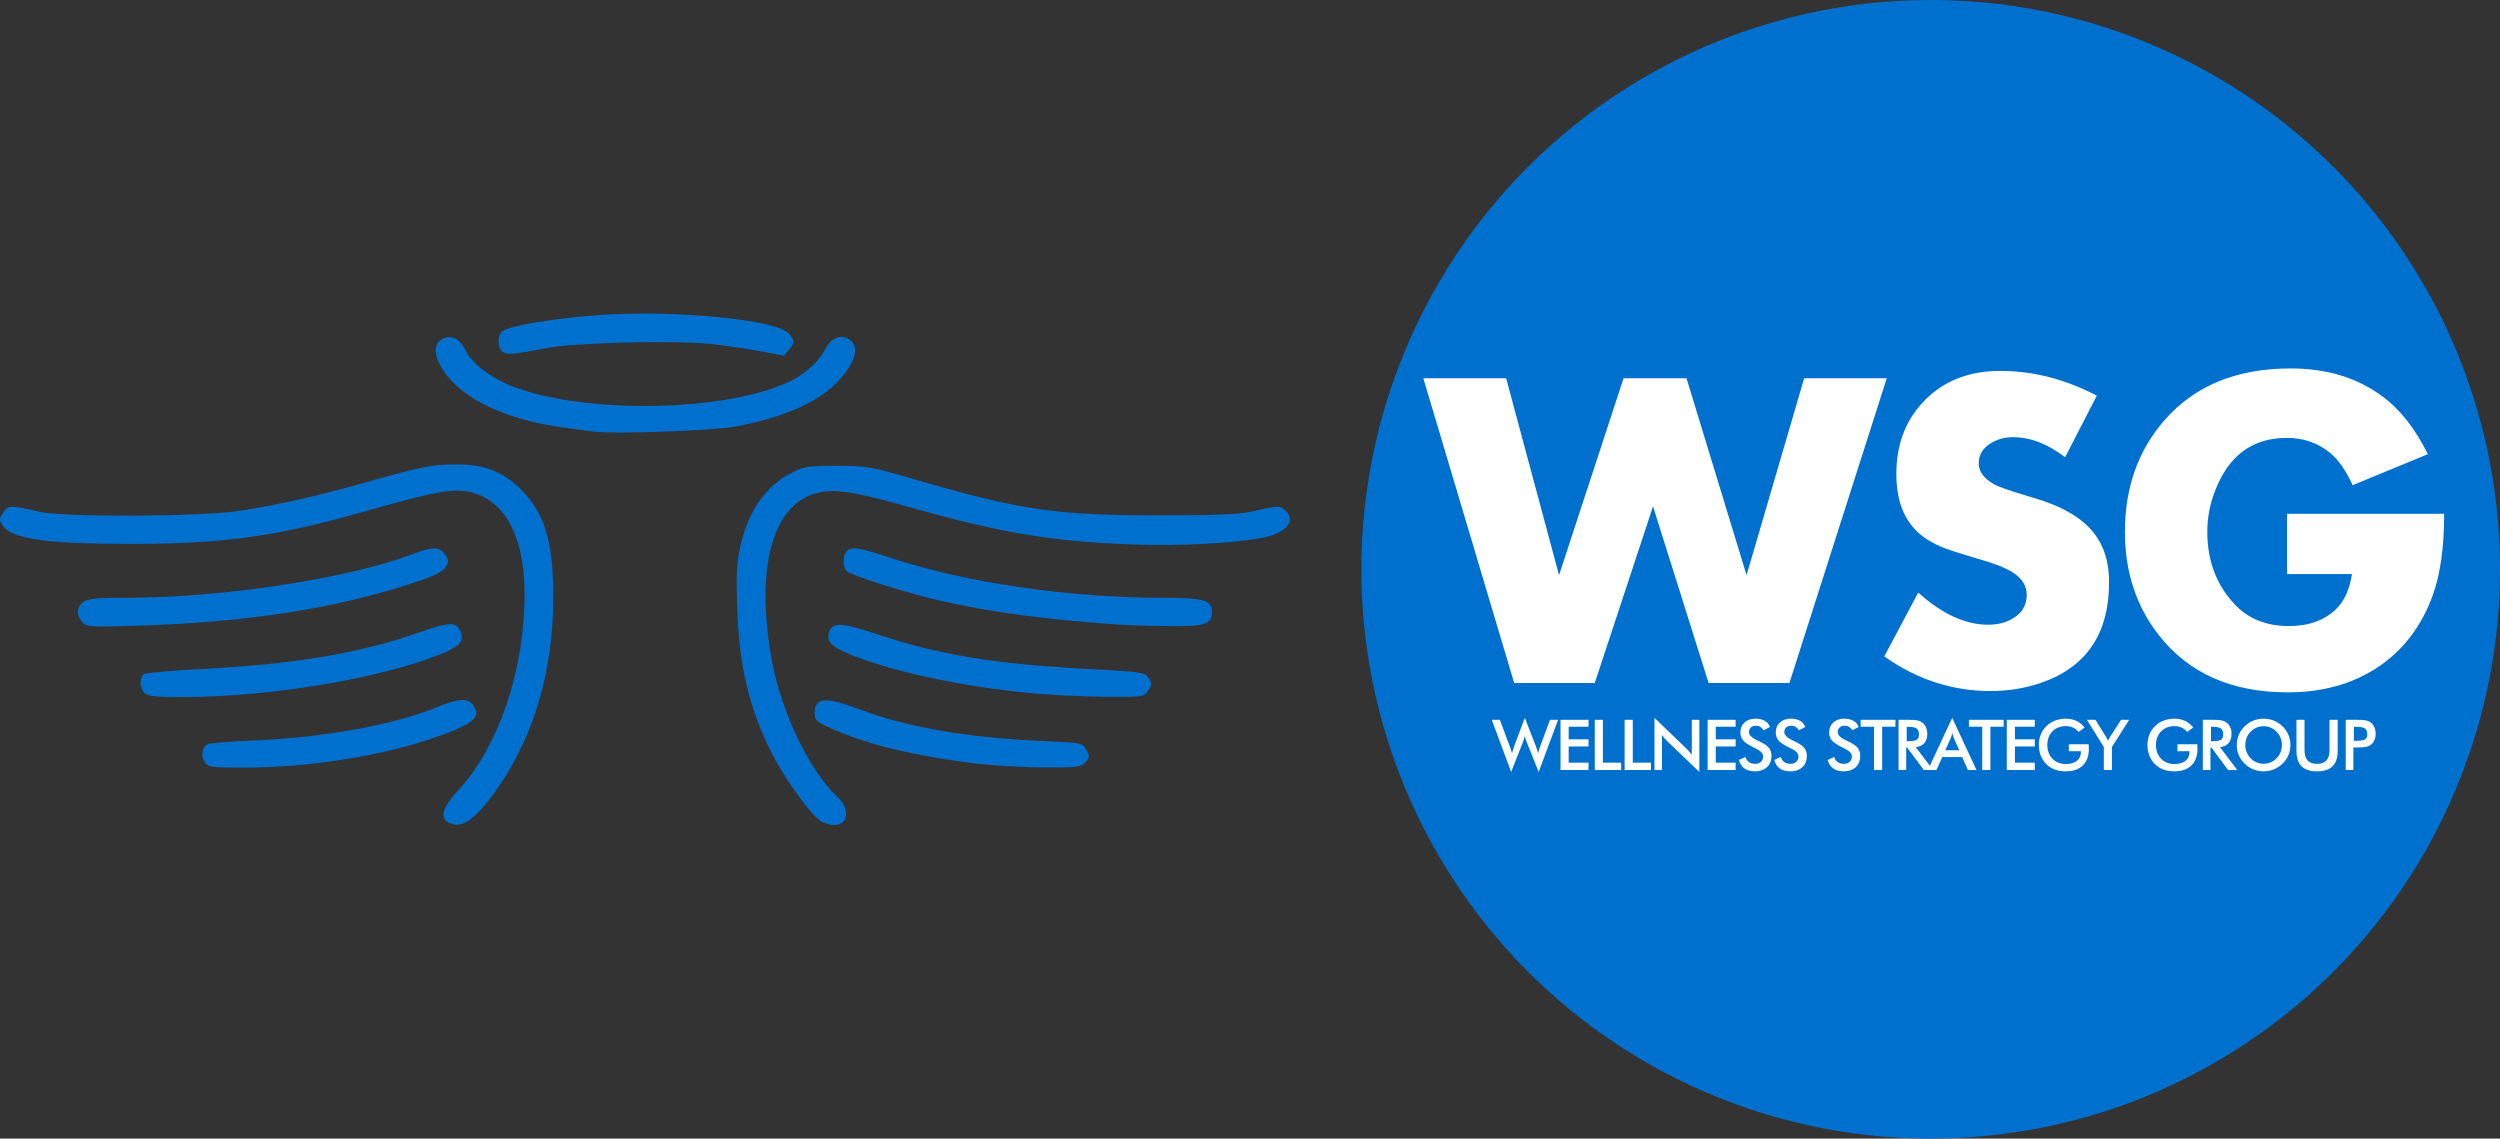
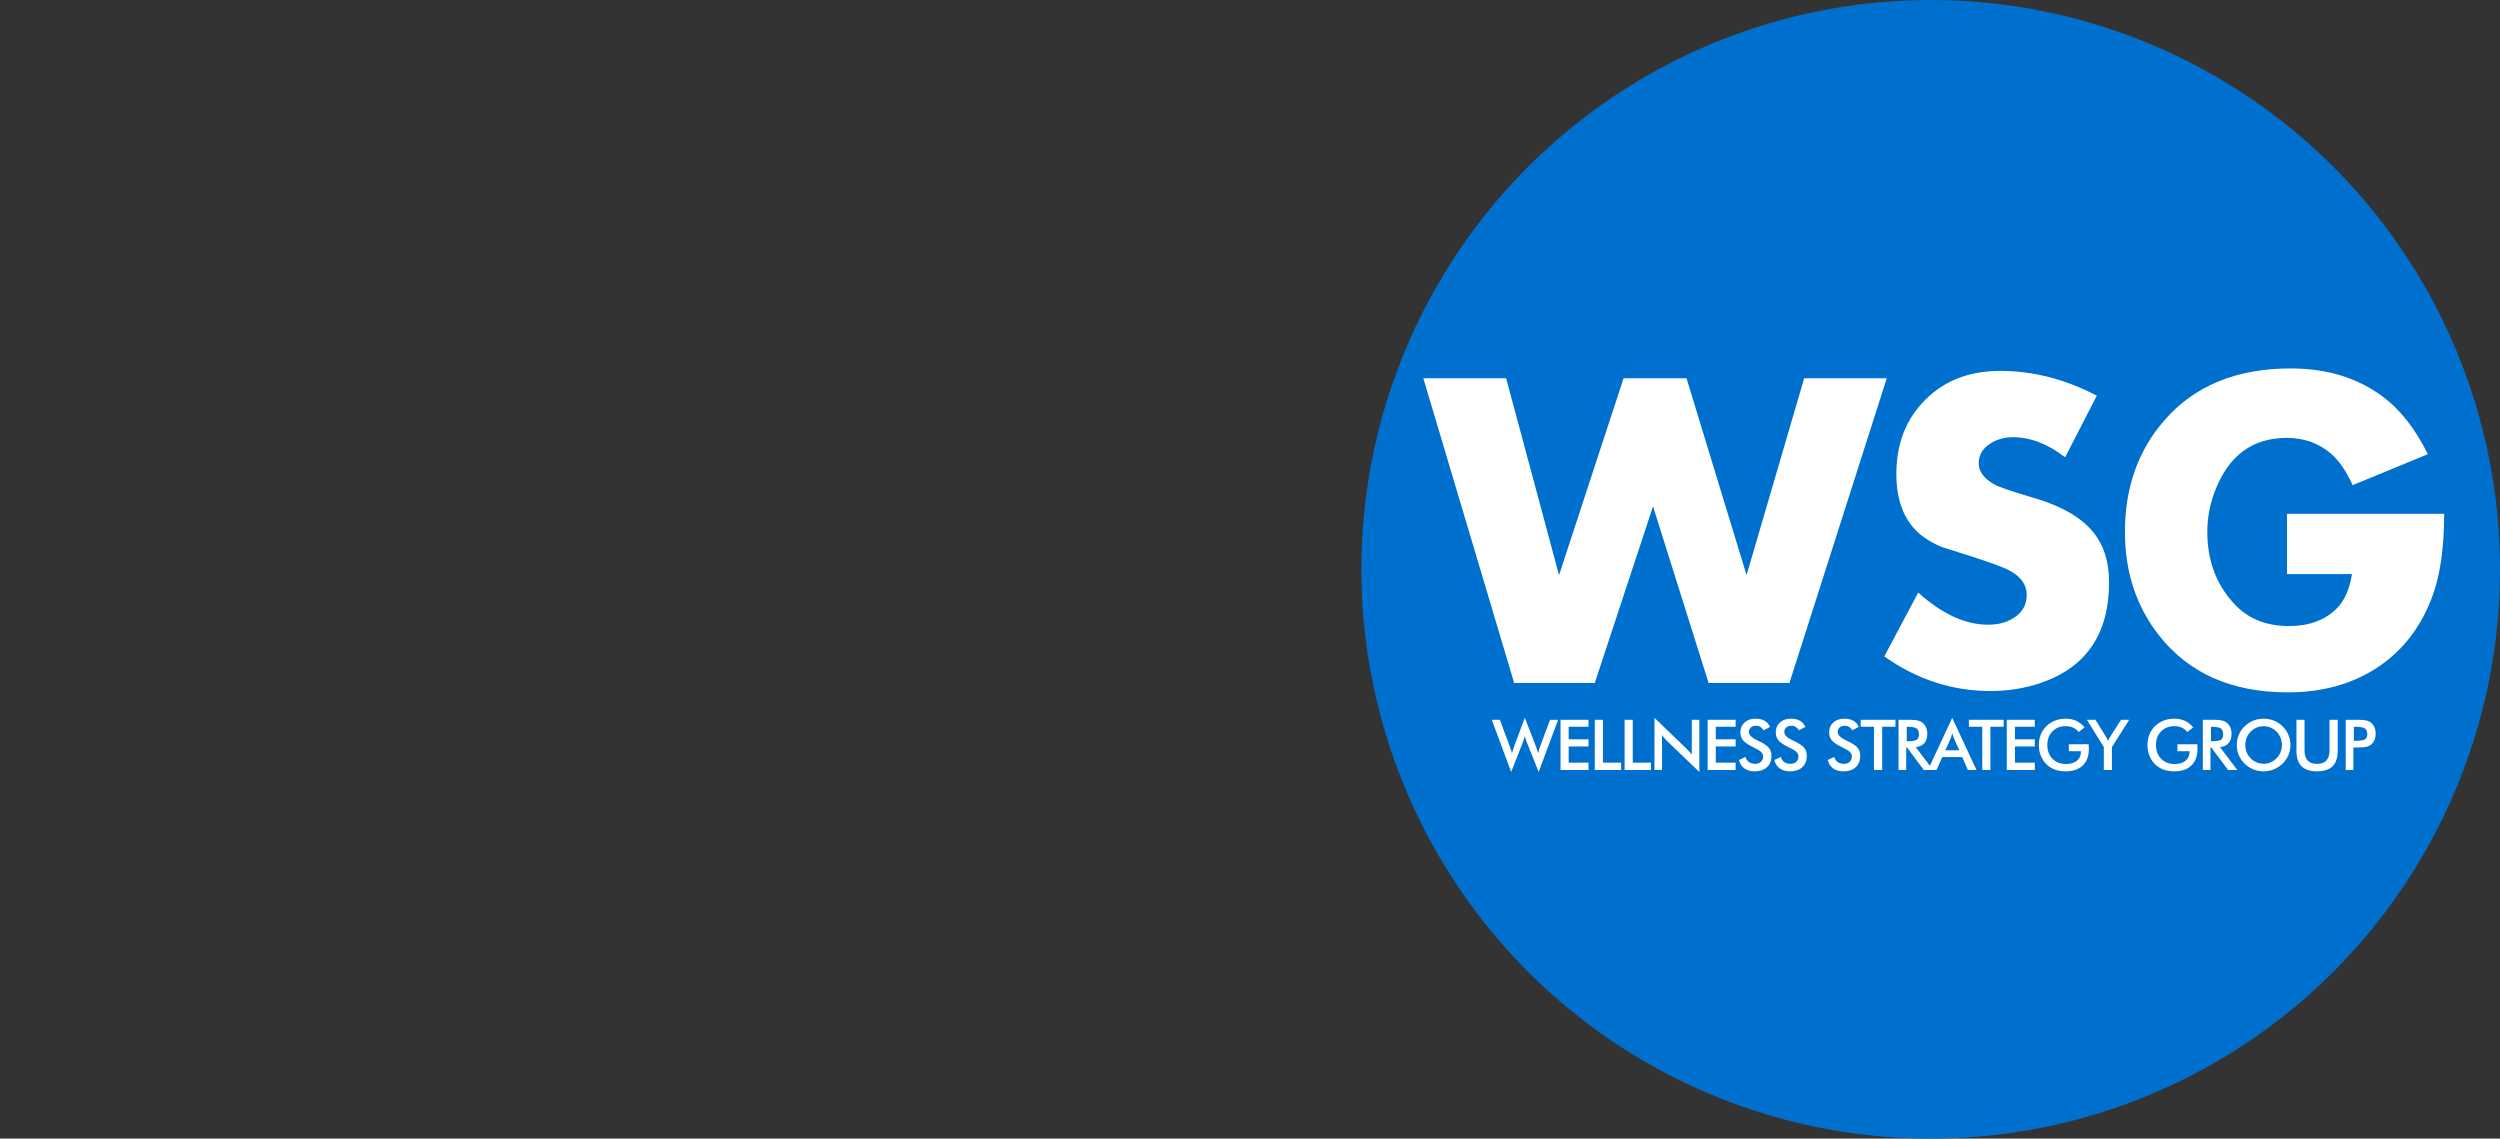
<svg xmlns="http://www.w3.org/2000/svg" xmlns:ns1="http://www.inkscape.org/namespaces/inkscape" xmlns:ns2="http://sodipodi.sourceforge.net/DTD/sodipodi-0.dtd" width="648.524mm" height="295.365mm" viewBox="0 0 648.524 295.365" version="1.1" id="svg1547" ns1:version="1.0 (4035a4fb49, 2020-05-01)" ns2:docname="WSG Logo Circular Color.svg">
  <rect x="0" y="0" width="648.524" height="295.365" fill="#333333" stroke="none" />
  <defs id="defs1541" />
  <ns2:namedview id="base" pagecolor="#ffffff" bordercolor="#666666" borderopacity="1.0" ns1:pageopacity="0.0" ns1:pageshadow="2" ns1:zoom="0.35" ns1:cx="1410.0437" ns1:cy="563.42532" ns1:document-units="mm" ns1:current-layer="layer1" ns1:document-rotation="0" showgrid="false" ns1:window-width="1920" ns1:window-height="1017" ns1:window-x="-8" ns1:window-y="-8" ns1:window-maximized="1" />
  <g ns1:label="Capa 1" ns1:groupmode="layer" id="layer1" transform="translate(267.241,0.906)">
-     <path style="fill:#0070ce;fill-opacity:1;stroke-width:0.678" d="m -150.991,212.409 c -2.193,-1.277 -1.403,-3.938 2.386,-8.029 10.746,-11.607 17.445,-31.293 17.445,-51.265 0,-16.82 -6.62,-26.752 -17.831,-26.752 -3.368,0 -9.869,1.464 -22.347,5.033 -23.9,6.835 -37.37,8.759 -61.516,8.788 -22.023,0.026 -31.405,-1.285 -33.643,-4.702 -1.004,-1.532 -0.999,-1.798 0.066,-3.423 1.272,-1.941 1.788,-1.951 9.51,-0.185 6.28,1.436 41.672,1.265 51.693,-0.25 9.955,-1.505 20.803,-3.96 33.571,-7.598 13.627,-3.883 16.506,-4.442 22.877,-4.442 7.009,0 11.682,1.726 16.146,5.965 6.56,6.228 8.906,13.667 8.918,28.272 0.016,18.943 -4.868,35.892 -14.254,49.469 -5.848,8.459 -9.62,11.101 -13.022,9.12 z m 96.225,-0.647 c -2.968,-2.335 -9.48,-11.542 -12.45,-17.604 -5.814,-11.866 -8.234,-22.136 -8.784,-37.288 -0.298,-8.195 -0.144,-11.624 0.699,-15.577 2.024,-9.494 6.66,-16.183 13.637,-19.677 3.051,-1.528 4.186,-1.694 11.52,-1.685 7.793,0.009 8.649,0.159 20.339,3.561 27.257,7.932 36.206,9.257 62.711,9.288 14.504,0.017 21.118,-0.231 24.068,-0.9 7.306,-1.658 7.775,-1.679 9.179,-0.409 2.867,2.595 0.453,5.765 -5.335,7.006 -7.035,1.509 -21.61,2.31 -34.014,1.869 -20.868,-0.741 -34.371,-2.982 -57.626,-9.561 -14.888,-4.213 -20.194,-5.019 -24.703,-3.757 -11.369,3.183 -15.717,19.203 -11.604,42.754 2.408,13.788 9.663,29.009 17.255,36.198 2.206,2.089 2.77,4.867 1.289,6.348 -1.244,1.244 -4.228,0.97 -6.181,-0.566 z M -214.097,196.826 c -1.037,-1.48 -0.823,-3.573 0.468,-4.588 0.426,-0.335 5.503,-0.789 11.283,-1.01 18.591,-0.71 36.91,-3.978 48.285,-8.613 6.1,-2.486 8.271,-2.568 9.713,-0.366 1.635,2.496 0.375,4.016 -5.274,6.361 -13.916,5.779 -35.541,9.616 -54.191,9.616 -8.632,0 -9.374,-0.101 -10.284,-1.4 z m 197.511,0.032 c -15.03,-2.035 -26.401,-4.897 -35.084,-8.83 -3.802,-1.722 -4.237,-2.124 -4.237,-3.913 0,-4.217 2.612,-4.393 12.203,-0.819 12.11,4.511 27.273,7.123 46.442,7.998 10.793,0.493 10.798,0.494 11.816,2.311 0.93,1.661 0.909,1.94 -0.25,3.22 -1.182,1.306 -1.973,1.398 -11.503,1.338 -5.73,-0.036 -14.262,-0.61 -19.386,-1.304 z M -229.755,178.856 c -1.277,-1.277 -1.397,-3.937 -0.218,-4.844 0.466,-0.359 7.712,-1.005 16.102,-1.436 22.797,-1.171 40,-4.069 54.717,-9.217 8.034,-2.81 10.015,-2.989 11.079,-1.002 1.581,2.954 0.347,4.437 -5.6,6.731 -16.273,6.275 -44.191,10.833 -66.358,10.833 -6.965,0 -8.864,-0.208 -9.722,-1.065 z m 229.109,-0.028 C -16.991,177.21 -33.338,173.814 -44.506,169.715 c -6.668,-2.447 -8.376,-3.842 -7.751,-6.332 0.74,-2.95 3.055,-2.926 12.183,0.128 16.205,5.422 30.508,7.806 54.581,9.097 14.627,0.784 15.196,0.868 16.179,2.368 0.913,1.394 0.904,1.731 -0.092,3.25 -1.108,1.691 -1.133,1.695 -11.434,1.617 -5.678,-0.043 -14.591,-0.5 -19.807,-1.016 z M -245.905,160.467 c -1.621,-1.819 -1.489,-3.986 0.32,-5.253 1.2,-0.841 3.579,-1.057 11.695,-1.062 24.404,-0.017 56.796,-4.966 73.395,-11.214 5.616,-2.114 7.316,-2.107 8.719,0.035 1.02,1.557 1.022,1.83 0.026,3.351 -0.825,1.259 -3.076,2.3 -9.4,4.348 -19.785,6.405 -42.6,9.883 -70.348,10.726 -12.556,0.381 -13.28,0.335 -14.407,-0.929 z m 269.319,0.7 c -18.996,-1.316 -32.858,-3.15 -46.101,-6.1 -8.475,-1.888 -23.368,-6.546 -24.843,-7.77 -1.138,-0.944 -1.202,-4.111 -0.105,-5.207 1.295,-1.295 3.273,-0.986 11.829,1.849 18.98,6.289 45.882,10.219 69.955,10.219 10.855,0 12.995,0.603 12.995,3.662 0,3.269 -1.689,3.806 -11.579,3.677 -5.004,-0.065 -10.472,-0.214 -12.15,-0.33 z M -113.195,111.061 c -1.119,-0.148 -4.627,-0.617 -7.797,-1.042 -14.876,-1.994 -26.336,-7.394 -31.165,-14.684 -2.602,-3.929 -2.739,-7.021 -0.366,-8.291 2.345,-1.255 4.596,-0.108 6.197,3.157 1.639,3.343 6.831,7.205 12.525,9.316 19.402,7.192 55.922,6.315 71.942,-1.726 3.632,-1.823 7.184,-5.139 8.711,-8.132 1.451,-2.845 3.72,-3.866 5.944,-2.676 3.065,1.64 2.148,5.777 -2.382,10.752 -5.11,5.612 -14.203,9.654 -27.086,12.04 -5.715,1.058 -31.417,1.964 -36.524,1.286 z m -23.559,-20.651 c -1.439,-0.878 -1.575,-4.236 -0.218,-5.363 1.736,-1.441 13.356,-3.385 25.257,-4.226 19.674,-1.391 46.222,1.231 49.156,4.855 1.53,1.889 1.527,2.202 -0.039,4.135 l -1.266,1.564 -6.022,-1.146 c -3.312,-0.63 -9.225,-1.491 -13.141,-1.913 -9.279,-0.999 -35.02,-0.353 -42.372,1.063 -8.66,1.668 -10.098,1.799 -11.356,1.032 z" id="path211" ns1:connector-curvature="0" ns2:nodetypes="csssssscsssssssccssscccsccccsssssssccccccscccsssccccccccccsccsssssccccccssccssccsccsssscsccsscsssssscscsccccsss" />
    <circle style="fill:#0070ce;fill-opacity:1;stroke-width:1.43;stroke-linecap:round;stroke-linejoin:round" id="path2146" cx="233.6" cy="146.776" r="147.682" />
-     <path transform="matrix(0.265,0,0,0.265,-267.241,-0.906)" d="M 2242.248 360.67 C 2189.51 360.67 2148.426 377.497 2118.998 411.15 C 2093.066 440.724 2080.102 477.217 2080.102 520.631 C 2080.102 559.82 2091.172 593.546 2113.316 621.809 C 2142.599 659.104 2184.629 677.752 2239.406 677.752 C 2273.059 677.752 2302.196 669.738 2326.816 653.713 C 2352.311 636.959 2370.596 613.068 2381.668 582.037 C 2388.952 561.641 2392.594 535.272 2392.594 502.93 L 2238.752 502.93 L 2238.752 561.932 L 2302.342 561.932 C 2300.011 576.791 2295.058 588.01 2287.482 595.586 C 2275.973 607.095 2260.386 612.85 2240.719 612.85 C 2218.575 612.85 2200.872 605.784 2187.615 591.652 C 2169.696 572.713 2160.738 549.039 2160.738 520.631 C 2160.738 506.937 2163.215 493.68 2168.168 480.859 C 2181.425 446.041 2204.88 428.631 2238.533 428.631 C 2254.995 428.631 2269.198 433.586 2281.144 443.492 C 2289.448 450.485 2296.734 460.973 2302.998 474.959 L 2376.641 444.584 C 2364.258 419.526 2349.326 400.588 2331.844 387.768 C 2307.369 369.703 2277.504 360.67 2242.248 360.67 z M 1957.955 363.074 C 1925.905 363.074 1900.265 373.782 1881.035 395.197 C 1864.573 413.408 1856.342 436.353 1856.342 464.033 C 1856.342 490.548 1864.281 510.361 1880.16 523.473 C 1885.696 527.989 1892.399 531.921 1900.266 535.271 C 1905.219 537.457 1917.311 541.391 1936.541 547.072 C 1952.421 551.588 1963.711 556.032 1970.412 560.402 C 1979.445 566.23 1983.961 573.515 1983.961 582.256 C 1983.961 591.871 1979.881 599.3 1971.723 604.545 C 1964.73 609.207 1956.208 611.537 1946.156 611.537 C 1923.867 611.537 1901.065 601.049 1877.756 580.07 L 1844.541 642.568 C 1876.446 665.149 1911.045 676.439 1948.34 676.439 C 1966.113 676.439 1982.722 673.746 1998.164 668.355 C 2042.452 653.059 2064.596 620.206 2064.596 569.799 C 2064.596 550.131 2059.57 534.035 2049.518 521.506 C 2037.863 506.792 2018.342 495.429 1990.953 487.416 C 1969.101 481.006 1955.99 476.49 1951.619 473.867 C 1941.858 468.185 1936.977 461.41 1936.977 453.543 C 1936.977 445.53 1940.691 439.12 1948.121 434.312 C 1954.677 430.088 1962.108 427.977 1970.412 427.977 C 1987.603 427.977 2004.648 434.531 2021.547 447.643 L 2052.578 387.33 C 2021.693 371.159 1990.151 363.074 1957.955 363.074 z M 1393.295 370.285 L 1482.234 668.574 L 1561.123 668.574 L 1618.158 495.719 L 1672.57 668.574 L 1751.678 668.574 L 1846.955 370.285 L 1766.1 370.285 L 1709.721 563.025 L 1650.938 370.285 L 1589.312 370.285 L 1526.158 563.025 L 1474.367 370.285 L 1393.295 370.285 z M 1492.662 702.682 L 1482.795 728.924 C 1482.75 729.036 1482.672 729.247 1482.561 729.561 C 1481.71 732.044 1480.894 734.583 1480.111 737.178 C 1479.798 736.104 1479.429 734.953 1479.004 733.723 C 1478.601 732.492 1478.098 731.061 1477.494 729.428 L 1468.199 704.629 L 1460.312 704.629 L 1479.272 755.668 L 1490.279 727.783 C 1490.682 726.732 1491.073 725.635 1491.453 724.494 C 1491.833 723.331 1492.214 722.089 1492.594 720.77 C 1492.907 721.799 1493.265 722.895 1493.668 724.059 C 1494.071 725.2 1494.518 726.396 1495.01 727.648 L 1506.219 755.668 L 1525.244 704.629 L 1517.293 704.629 L 1508.064 729.629 C 1507.46 731.284 1506.968 732.716 1506.588 733.924 C 1506.208 735.132 1505.905 736.239 1505.682 737.246 C 1505.301 735.926 1504.887 734.618 1504.439 733.32 C 1504.014 732.023 1503.557 730.725 1503.064 729.428 L 1492.662 702.682 z M 1619.566 702.682 L 1619.566 753.756 L 1626.916 753.756 L 1626.916 719.594 C 1627.632 720.6 1628.381 721.563 1629.164 722.48 C 1629.969 723.398 1630.796 724.27 1631.647 725.098 L 1663.492 755.668 L 1663.492 704.629 L 1656.109 704.629 L 1656.109 738.689 C 1655.147 737.481 1654.23 736.396 1653.357 735.434 C 1652.485 734.472 1651.624 733.565 1650.773 732.715 L 1619.566 702.682 z M 1911.027 702.682 L 1889.154 749.637 L 1875.359 731.406 C 1879.073 730.959 1881.88 729.629 1883.781 727.414 C 1885.683 725.177 1886.633 722.09 1886.633 718.152 C 1886.633 715.915 1886.22 713.856 1885.393 711.977 C 1884.565 710.097 1883.39 708.567 1881.869 707.381 C 1880.594 706.397 1879.05 705.691 1877.238 705.266 C 1875.449 704.841 1872.92 704.629 1869.654 704.629 L 1858.514 704.629 L 1858.514 753.756 L 1865.996 753.756 L 1865.996 731.775 L 1866.902 731.775 L 1883.244 753.756 L 1892.272 753.756 L 1895.625 753.756 L 1901.33 741.105 L 1920.793 741.105 L 1926.363 753.756 L 1934.785 753.756 L 1911.027 702.682 z M 1718.455 703.521 C 1714.048 703.521 1710.479 704.763 1707.75 707.246 C 1705.043 709.729 1703.689 712.972 1703.689 716.977 C 1703.689 720.064 1704.585 722.682 1706.375 724.83 C 1708.187 726.955 1711.799 729.337 1717.213 731.977 C 1717.571 732.133 1718.087 732.379 1718.758 732.715 C 1723.545 734.974 1725.938 737.548 1725.938 740.434 C 1725.938 742.648 1725.234 744.416 1723.824 745.736 C 1722.437 747.056 1720.559 747.715 1718.188 747.715 C 1715.682 747.715 1713.622 747.145 1712.012 746.004 C 1710.401 744.841 1709.293 743.163 1708.689 740.971 L 1702.314 743.924 C 1703.142 747.503 1704.887 750.254 1707.549 752.178 C 1710.233 754.102 1713.668 755.064 1717.852 755.064 C 1722.84 755.064 1726.8 753.7 1729.73 750.971 C 1732.661 748.219 1734.127 744.516 1734.127 739.863 C 1734.127 736.664 1733.22 734.002 1731.408 731.877 C 1729.596 729.729 1726.263 727.536 1721.408 725.299 C 1721.162 725.187 1720.827 725.031 1720.402 724.83 C 1714.854 722.28 1712.08 719.527 1712.08 716.574 C 1712.08 714.695 1712.706 713.197 1713.959 712.078 C 1715.234 710.96 1716.944 710.4 1719.092 710.4 C 1720.613 710.4 1721.956 710.759 1723.119 711.475 C 1724.305 712.19 1725.391 713.32 1726.375 714.863 L 1732.615 711.643 C 1731.676 709.025 1729.987 707.022 1727.549 705.635 C 1725.11 704.225 1722.079 703.521 1718.455 703.521 z M 1753.051 703.521 C 1748.644 703.521 1745.075 704.763 1742.346 707.246 C 1739.639 709.729 1738.285 712.972 1738.285 716.977 C 1738.285 720.064 1739.181 722.682 1740.971 724.83 C 1742.783 726.955 1746.395 729.337 1751.809 731.977 C 1752.167 732.133 1752.682 732.379 1753.353 732.715 C 1758.141 734.974 1760.533 737.548 1760.533 740.434 C 1760.533 742.648 1759.829 744.416 1758.42 745.736 C 1757.033 747.056 1755.153 747.715 1752.781 747.715 C 1750.276 747.715 1748.218 747.145 1746.607 746.004 C 1744.997 744.841 1743.889 743.163 1743.285 740.971 L 1736.91 743.924 C 1737.738 747.503 1739.482 750.254 1742.145 752.178 C 1744.829 754.102 1748.264 755.064 1752.447 755.064 C 1757.436 755.064 1761.396 753.7 1764.326 750.971 C 1767.257 748.219 1768.721 744.516 1768.721 739.863 C 1768.721 736.664 1767.816 734.002 1766.004 731.877 C 1764.192 729.729 1760.859 727.536 1756.004 725.299 C 1755.758 725.187 1755.421 725.031 1754.996 724.83 C 1749.448 722.28 1746.674 719.527 1746.674 716.574 C 1746.674 714.695 1747.302 713.197 1748.555 712.078 C 1749.83 710.96 1751.54 710.4 1753.688 710.4 C 1755.209 710.4 1756.552 710.759 1757.715 711.475 C 1758.9 712.19 1759.986 713.32 1760.971 714.863 L 1767.211 711.643 C 1766.271 709.025 1764.583 707.022 1762.145 705.635 C 1759.706 704.225 1756.675 703.521 1753.051 703.521 z M 1805.328 703.521 C 1800.921 703.521 1797.354 704.763 1794.625 707.246 C 1791.918 709.729 1790.564 712.972 1790.564 716.977 C 1790.564 720.064 1791.458 722.682 1793.248 724.83 C 1795.06 726.955 1798.674 729.337 1804.088 731.977 C 1804.446 732.133 1804.96 732.379 1805.631 732.715 C 1810.418 734.974 1812.812 737.548 1812.812 740.434 C 1812.812 742.648 1812.107 744.416 1810.697 745.736 C 1809.31 747.056 1807.432 747.715 1805.061 747.715 C 1802.555 747.715 1800.497 747.145 1798.887 746.004 C 1797.276 744.841 1796.168 743.163 1795.564 740.971 L 1789.188 743.924 C 1790.015 747.503 1791.762 750.254 1794.424 752.178 C 1797.108 754.102 1800.541 755.064 1804.725 755.064 C 1809.713 755.064 1813.673 753.7 1816.603 750.971 C 1819.534 748.219 1821 744.516 1821 739.863 C 1821 736.664 1820.093 734.002 1818.281 731.877 C 1816.469 729.729 1813.136 727.536 1808.281 725.299 C 1808.035 725.187 1807.7 725.031 1807.275 724.83 C 1801.727 722.28 1798.953 719.527 1798.953 716.574 C 1798.953 714.695 1799.579 713.197 1800.832 712.078 C 1802.107 710.96 1803.819 710.4 1805.967 710.4 C 1807.488 710.4 1808.831 710.759 1809.994 711.475 C 1811.18 712.19 1812.264 713.32 1813.248 714.863 L 1819.49 711.643 C 1818.551 709.025 1816.86 707.022 1814.422 705.635 C 1811.983 704.225 1808.952 703.521 1805.328 703.521 z M 2022.096 703.521 C 2018.427 703.521 2014.983 704.137 2011.762 705.367 C 2008.54 706.598 2005.732 708.387 2003.338 710.736 C 2000.855 713.13 1998.976 715.891 1997.701 719.023 C 1996.448 722.155 1995.822 725.579 1995.822 729.293 C 1995.822 732.939 1996.436 736.361 1997.666 739.561 C 1998.919 742.76 2000.708 745.545 2003.035 747.916 C 2005.407 750.31 2008.17 752.099 2011.324 753.285 C 2014.479 754.471 2018.069 755.064 2022.096 755.064 C 2029.299 755.064 2034.882 753.152 2038.842 749.326 C 2042.802 745.501 2044.781 740.131 2044.781 733.219 C 2044.781 732.659 2044.747 731.586 2044.68 729.998 C 2044.657 729.394 2044.647 728.923 2044.647 728.588 L 2025.184 728.588 L 2025.184 735.332 L 2036.996 735.332 L 2036.996 736.037 C 2036.996 739.706 2035.686 742.603 2033.068 744.729 C 2030.451 746.854 2026.861 747.916 2022.297 747.916 C 2016.928 747.916 2012.556 746.193 2009.178 742.748 C 2005.822 739.281 2004.143 734.773 2004.143 729.225 C 2004.143 723.766 2005.822 719.338 2009.178 715.938 C 2012.556 712.515 2016.906 710.803 2022.23 710.803 C 2024.803 710.803 2027.13 711.273 2029.211 712.213 C 2031.291 713.152 2033.159 714.584 2034.814 716.508 L 2040.652 712.111 C 2038.259 709.203 2035.53 707.044 2032.465 705.635 C 2029.422 704.225 2025.966 703.521 2022.096 703.521 z M 2128.434 703.521 C 2124.765 703.521 2121.319 704.137 2118.098 705.367 C 2114.876 706.598 2112.068 708.387 2109.674 710.736 C 2107.191 713.13 2105.312 715.891 2104.037 719.023 C 2102.784 722.155 2102.158 725.579 2102.158 729.293 C 2102.158 732.939 2102.773 736.361 2104.004 739.561 C 2105.257 742.76 2107.046 745.545 2109.373 747.916 C 2111.744 750.31 2114.506 752.099 2117.66 753.285 C 2120.814 754.471 2124.407 755.064 2128.434 755.064 C 2135.637 755.064 2141.218 753.152 2145.178 749.326 C 2149.137 745.501 2151.117 740.131 2151.117 733.219 C 2151.117 732.659 2151.085 731.586 2151.018 729.998 C 2150.995 729.394 2150.982 728.923 2150.982 728.588 L 2131.519 728.588 L 2131.519 735.332 L 2143.332 735.332 L 2143.332 736.037 C 2143.332 739.706 2142.024 742.603 2139.406 744.729 C 2136.789 746.854 2133.198 747.916 2128.635 747.916 C 2123.266 747.916 2118.892 746.193 2115.514 742.748 C 2112.158 739.281 2110.481 734.773 2110.481 729.225 C 2110.481 723.766 2112.158 719.338 2115.514 715.938 C 2118.892 712.515 2123.242 710.803 2128.566 710.803 C 2131.139 710.803 2133.466 711.273 2135.547 712.213 C 2137.627 713.152 2139.495 714.584 2141.15 716.508 L 2146.99 712.111 C 2144.597 709.203 2141.868 707.044 2138.803 705.635 C 2135.76 704.225 2132.304 703.521 2128.434 703.521 z M 2215.879 703.521 C 2212.322 703.521 2208.954 704.158 2205.777 705.434 C 2202.601 706.709 2199.76 708.565 2197.254 711.004 C 2194.748 713.465 2192.846 716.25 2191.549 719.359 C 2190.251 722.469 2189.604 725.781 2189.604 729.293 C 2189.604 732.828 2190.251 736.137 2191.549 739.225 C 2192.846 742.312 2194.748 745.075 2197.254 747.514 C 2199.715 749.93 2202.545 751.797 2205.744 753.117 C 2208.966 754.415 2212.344 755.064 2215.879 755.064 C 2219.369 755.064 2222.702 754.415 2225.879 753.117 C 2229.056 751.82 2231.908 749.952 2234.436 747.514 C 2236.941 745.075 2238.843 742.301 2240.141 739.191 C 2241.461 736.082 2242.119 732.783 2242.119 729.293 C 2242.119 725.825 2241.461 722.537 2240.141 719.428 C 2238.843 716.296 2236.941 713.487 2234.436 711.004 C 2231.93 708.565 2229.089 706.709 2225.912 705.434 C 2222.758 704.158 2219.414 703.521 2215.879 703.521 z M 1527.592 704.629 L 1527.592 753.756 L 1555.008 753.756 L 1555.008 746.607 L 1535.578 746.607 L 1535.578 730.736 L 1555.008 730.736 L 1555.008 723.723 L 1535.578 723.723 L 1535.578 711.406 L 1555.008 711.406 L 1555.008 704.629 L 1527.592 704.629 z M 1561.113 704.629 L 1561.113 753.756 L 1586.953 753.756 L 1586.953 746.607 L 1569.1 746.607 L 1569.1 704.629 L 1561.113 704.629 z M 1590.34 704.629 L 1590.34 753.756 L 1616.18 753.756 L 1616.18 746.607 L 1598.326 746.607 L 1598.326 704.629 L 1590.34 704.629 z M 1671.611 704.629 L 1671.611 753.756 L 1699.027 753.756 L 1699.027 746.607 L 1679.598 746.607 L 1679.598 730.736 L 1699.027 730.736 L 1699.027 723.723 L 1679.598 723.723 L 1679.598 711.406 L 1699.027 711.406 L 1699.027 704.629 L 1671.611 704.629 z M 1821.434 704.629 L 1821.434 711.406 L 1834.488 711.406 L 1834.488 753.756 L 1842.475 753.756 L 1842.475 711.406 L 1855.461 711.406 L 1855.461 704.629 L 1821.434 704.629 z M 1927.369 704.629 L 1927.369 711.406 L 1940.422 711.406 L 1940.422 753.756 L 1948.408 753.756 L 1948.408 711.406 L 1961.395 711.406 L 1961.395 704.629 L 1927.369 704.629 z M 1964.447 704.629 L 1964.447 753.756 L 1991.863 753.756 L 1991.863 746.607 L 1972.434 746.607 L 1972.434 730.736 L 1991.863 730.736 L 1991.863 723.723 L 1972.434 723.723 L 1972.434 711.406 L 1991.863 711.406 L 1991.863 704.629 L 1964.447 704.629 z M 2042.9 704.629 L 2059.443 731.271 L 2059.443 753.756 L 2067.363 753.756 L 2067.363 731.271 L 2084.275 704.629 L 2076.289 704.629 L 2065.719 721.105 C 2065.338 721.687 2064.969 722.324 2064.611 723.018 C 2064.276 723.711 2063.95 724.449 2063.637 725.232 C 2063.256 724.427 2062.876 723.678 2062.496 722.984 C 2062.138 722.291 2061.836 721.732 2061.59 721.307 L 2051.289 704.629 L 2042.9 704.629 z M 2156.35 704.629 L 2156.35 753.756 L 2163.834 753.756 L 2163.834 731.775 L 2164.74 731.775 L 2181.082 753.756 L 2190.107 753.756 L 2173.195 731.406 C 2176.909 730.959 2179.718 729.629 2181.619 727.414 C 2183.521 725.177 2184.471 722.09 2184.471 718.152 C 2184.471 715.915 2184.056 713.856 2183.229 711.977 C 2182.401 710.097 2181.226 708.567 2179.705 707.381 C 2178.43 706.397 2176.886 705.691 2175.074 705.266 C 2173.285 704.841 2170.756 704.629 2167.49 704.629 L 2156.35 704.629 z M 2248.023 704.629 L 2248.023 735.199 C 2248.023 741.866 2249.69 746.842 2253.023 750.131 C 2256.357 753.419 2261.402 755.064 2268.158 755.064 C 2274.914 755.064 2279.97 753.419 2283.326 750.131 C 2286.682 746.82 2288.359 741.843 2288.359 735.199 L 2288.359 704.629 L 2280.373 704.629 L 2280.373 734.461 C 2280.373 738.89 2279.343 742.224 2277.285 744.461 C 2275.249 746.676 2272.207 747.783 2268.158 747.783 C 2264.087 747.783 2261.021 746.676 2258.963 744.461 C 2256.927 742.224 2255.91 738.89 2255.91 734.461 L 2255.91 704.629 L 2248.023 704.629 z M 2296.244 704.629 L 2296.244 753.756 L 2303.727 753.756 L 2303.727 731.709 L 2306.746 731.709 L 2308.324 731.709 C 2311.904 731.709 2314.531 731.519 2316.209 731.139 C 2317.909 730.758 2319.386 730.119 2320.639 729.225 C 2322.182 728.106 2323.391 726.562 2324.264 724.594 C 2325.136 722.625 2325.572 720.479 2325.572 718.152 C 2325.572 715.826 2325.136 713.699 2324.264 711.775 C 2323.391 709.829 2322.182 708.285 2320.639 707.145 C 2319.386 706.25 2317.909 705.613 2316.209 705.232 C 2314.531 704.83 2311.904 704.629 2308.324 704.629 L 2296.244 704.629 z M 2215.879 710.869 C 2218.295 710.869 2220.588 711.34 2222.758 712.279 C 2224.95 713.197 2226.874 714.516 2228.529 716.238 C 2230.229 717.983 2231.527 719.976 2232.422 722.213 C 2233.339 724.45 2233.797 726.81 2233.797 729.293 C 2233.797 731.754 2233.339 734.103 2232.422 736.34 C 2231.527 738.555 2230.229 740.534 2228.529 742.279 C 2226.807 744.024 2224.86 745.354 2222.689 746.271 C 2220.542 747.189 2218.273 747.648 2215.879 747.648 C 2213.44 747.648 2211.135 747.189 2208.965 746.271 C 2206.795 745.354 2204.86 744.024 2203.16 742.279 C 2201.46 740.534 2200.162 738.555 2199.268 736.34 C 2198.373 734.125 2197.926 731.776 2197.926 729.293 C 2197.926 726.787 2198.373 724.415 2199.268 722.178 C 2200.162 719.941 2201.46 717.961 2203.16 716.238 C 2204.86 714.493 2206.795 713.163 2208.965 712.246 C 2211.157 711.329 2213.463 710.869 2215.879 710.869 z M 1866.5 711.475 L 1867.943 711.475 C 1871.97 711.475 1874.721 712.034 1876.197 713.152 C 1877.696 714.249 1878.445 716.149 1878.445 718.855 C 1878.445 721.361 1877.752 723.107 1876.365 724.092 C 1874.978 725.076 1872.171 725.568 1867.943 725.568 L 1866.5 725.568 L 1866.5 711.475 z M 2164.336 711.475 L 2165.779 711.475 C 2169.806 711.475 2172.559 712.034 2174.035 713.152 C 2175.534 714.249 2176.283 716.149 2176.283 718.855 C 2176.283 721.361 2175.59 723.107 2174.203 724.092 C 2172.816 725.076 2170.008 725.568 2165.779 725.568 L 2164.336 725.568 L 2164.336 711.475 z M 2304.231 711.475 L 2306.277 711.475 C 2310.506 711.475 2313.403 712.01 2314.969 713.084 C 2316.557 714.158 2317.352 716.004 2317.352 718.621 C 2317.352 721.06 2316.613 722.761 2315.137 723.723 C 2313.66 724.685 2310.707 725.166 2306.277 725.166 L 2304.231 725.166 L 2304.231 711.475 z M 1911.096 717.682 C 1911.409 718.823 1911.722 719.863 1912.035 720.803 C 1912.348 721.72 1912.651 722.536 1912.941 723.252 L 1917.975 734.461 L 1904.283 734.461 L 1909.316 723.252 C 1909.63 722.469 1909.932 721.618 1910.223 720.701 C 1910.536 719.762 1910.827 718.755 1911.096 717.682 z " style="font-style:normal;font-variant:normal;font-weight:normal;font-stretch:normal;font-size:118.412px;line-height:1.25;font-family:Aharoni;-inkscape-font-specification:Aharoni;letter-spacing:-5.38px;fill:#ffffff;fill-opacity:1;stroke:none;stroke-width:11.188" id="path2763" />
+     <path transform="matrix(0.265,0,0,0.265,-267.241,-0.906)" d="M 2242.248 360.67 C 2189.51 360.67 2148.426 377.497 2118.998 411.15 C 2093.066 440.724 2080.102 477.217 2080.102 520.631 C 2080.102 559.82 2091.172 593.546 2113.316 621.809 C 2142.599 659.104 2184.629 677.752 2239.406 677.752 C 2273.059 677.752 2302.196 669.738 2326.816 653.713 C 2352.311 636.959 2370.596 613.068 2381.668 582.037 C 2388.952 561.641 2392.594 535.272 2392.594 502.93 L 2238.752 502.93 L 2238.752 561.932 L 2302.342 561.932 C 2300.011 576.791 2295.058 588.01 2287.482 595.586 C 2275.973 607.095 2260.386 612.85 2240.719 612.85 C 2218.575 612.85 2200.872 605.784 2187.615 591.652 C 2169.696 572.713 2160.738 549.039 2160.738 520.631 C 2160.738 506.937 2163.215 493.68 2168.168 480.859 C 2181.425 446.041 2204.88 428.631 2238.533 428.631 C 2254.995 428.631 2269.198 433.586 2281.144 443.492 C 2289.448 450.485 2296.734 460.973 2302.998 474.959 L 2376.641 444.584 C 2364.258 419.526 2349.326 400.588 2331.844 387.768 C 2307.369 369.703 2277.504 360.67 2242.248 360.67 z M 1957.955 363.074 C 1925.905 363.074 1900.265 373.782 1881.035 395.197 C 1864.573 413.408 1856.342 436.353 1856.342 464.033 C 1856.342 490.548 1864.281 510.361 1880.16 523.473 C 1885.696 527.989 1892.399 531.921 1900.266 535.271 C 1952.421 551.588 1963.711 556.032 1970.412 560.402 C 1979.445 566.23 1983.961 573.515 1983.961 582.256 C 1983.961 591.871 1979.881 599.3 1971.723 604.545 C 1964.73 609.207 1956.208 611.537 1946.156 611.537 C 1923.867 611.537 1901.065 601.049 1877.756 580.07 L 1844.541 642.568 C 1876.446 665.149 1911.045 676.439 1948.34 676.439 C 1966.113 676.439 1982.722 673.746 1998.164 668.355 C 2042.452 653.059 2064.596 620.206 2064.596 569.799 C 2064.596 550.131 2059.57 534.035 2049.518 521.506 C 2037.863 506.792 2018.342 495.429 1990.953 487.416 C 1969.101 481.006 1955.99 476.49 1951.619 473.867 C 1941.858 468.185 1936.977 461.41 1936.977 453.543 C 1936.977 445.53 1940.691 439.12 1948.121 434.312 C 1954.677 430.088 1962.108 427.977 1970.412 427.977 C 1987.603 427.977 2004.648 434.531 2021.547 447.643 L 2052.578 387.33 C 2021.693 371.159 1990.151 363.074 1957.955 363.074 z M 1393.295 370.285 L 1482.234 668.574 L 1561.123 668.574 L 1618.158 495.719 L 1672.57 668.574 L 1751.678 668.574 L 1846.955 370.285 L 1766.1 370.285 L 1709.721 563.025 L 1650.938 370.285 L 1589.312 370.285 L 1526.158 563.025 L 1474.367 370.285 L 1393.295 370.285 z M 1492.662 702.682 L 1482.795 728.924 C 1482.75 729.036 1482.672 729.247 1482.561 729.561 C 1481.71 732.044 1480.894 734.583 1480.111 737.178 C 1479.798 736.104 1479.429 734.953 1479.004 733.723 C 1478.601 732.492 1478.098 731.061 1477.494 729.428 L 1468.199 704.629 L 1460.312 704.629 L 1479.272 755.668 L 1490.279 727.783 C 1490.682 726.732 1491.073 725.635 1491.453 724.494 C 1491.833 723.331 1492.214 722.089 1492.594 720.77 C 1492.907 721.799 1493.265 722.895 1493.668 724.059 C 1494.071 725.2 1494.518 726.396 1495.01 727.648 L 1506.219 755.668 L 1525.244 704.629 L 1517.293 704.629 L 1508.064 729.629 C 1507.46 731.284 1506.968 732.716 1506.588 733.924 C 1506.208 735.132 1505.905 736.239 1505.682 737.246 C 1505.301 735.926 1504.887 734.618 1504.439 733.32 C 1504.014 732.023 1503.557 730.725 1503.064 729.428 L 1492.662 702.682 z M 1619.566 702.682 L 1619.566 753.756 L 1626.916 753.756 L 1626.916 719.594 C 1627.632 720.6 1628.381 721.563 1629.164 722.48 C 1629.969 723.398 1630.796 724.27 1631.647 725.098 L 1663.492 755.668 L 1663.492 704.629 L 1656.109 704.629 L 1656.109 738.689 C 1655.147 737.481 1654.23 736.396 1653.357 735.434 C 1652.485 734.472 1651.624 733.565 1650.773 732.715 L 1619.566 702.682 z M 1911.027 702.682 L 1889.154 749.637 L 1875.359 731.406 C 1879.073 730.959 1881.88 729.629 1883.781 727.414 C 1885.683 725.177 1886.633 722.09 1886.633 718.152 C 1886.633 715.915 1886.22 713.856 1885.393 711.977 C 1884.565 710.097 1883.39 708.567 1881.869 707.381 C 1880.594 706.397 1879.05 705.691 1877.238 705.266 C 1875.449 704.841 1872.92 704.629 1869.654 704.629 L 1858.514 704.629 L 1858.514 753.756 L 1865.996 753.756 L 1865.996 731.775 L 1866.902 731.775 L 1883.244 753.756 L 1892.272 753.756 L 1895.625 753.756 L 1901.33 741.105 L 1920.793 741.105 L 1926.363 753.756 L 1934.785 753.756 L 1911.027 702.682 z M 1718.455 703.521 C 1714.048 703.521 1710.479 704.763 1707.75 707.246 C 1705.043 709.729 1703.689 712.972 1703.689 716.977 C 1703.689 720.064 1704.585 722.682 1706.375 724.83 C 1708.187 726.955 1711.799 729.337 1717.213 731.977 C 1717.571 732.133 1718.087 732.379 1718.758 732.715 C 1723.545 734.974 1725.938 737.548 1725.938 740.434 C 1725.938 742.648 1725.234 744.416 1723.824 745.736 C 1722.437 747.056 1720.559 747.715 1718.188 747.715 C 1715.682 747.715 1713.622 747.145 1712.012 746.004 C 1710.401 744.841 1709.293 743.163 1708.689 740.971 L 1702.314 743.924 C 1703.142 747.503 1704.887 750.254 1707.549 752.178 C 1710.233 754.102 1713.668 755.064 1717.852 755.064 C 1722.84 755.064 1726.8 753.7 1729.73 750.971 C 1732.661 748.219 1734.127 744.516 1734.127 739.863 C 1734.127 736.664 1733.22 734.002 1731.408 731.877 C 1729.596 729.729 1726.263 727.536 1721.408 725.299 C 1721.162 725.187 1720.827 725.031 1720.402 724.83 C 1714.854 722.28 1712.08 719.527 1712.08 716.574 C 1712.08 714.695 1712.706 713.197 1713.959 712.078 C 1715.234 710.96 1716.944 710.4 1719.092 710.4 C 1720.613 710.4 1721.956 710.759 1723.119 711.475 C 1724.305 712.19 1725.391 713.32 1726.375 714.863 L 1732.615 711.643 C 1731.676 709.025 1729.987 707.022 1727.549 705.635 C 1725.11 704.225 1722.079 703.521 1718.455 703.521 z M 1753.051 703.521 C 1748.644 703.521 1745.075 704.763 1742.346 707.246 C 1739.639 709.729 1738.285 712.972 1738.285 716.977 C 1738.285 720.064 1739.181 722.682 1740.971 724.83 C 1742.783 726.955 1746.395 729.337 1751.809 731.977 C 1752.167 732.133 1752.682 732.379 1753.353 732.715 C 1758.141 734.974 1760.533 737.548 1760.533 740.434 C 1760.533 742.648 1759.829 744.416 1758.42 745.736 C 1757.033 747.056 1755.153 747.715 1752.781 747.715 C 1750.276 747.715 1748.218 747.145 1746.607 746.004 C 1744.997 744.841 1743.889 743.163 1743.285 740.971 L 1736.91 743.924 C 1737.738 747.503 1739.482 750.254 1742.145 752.178 C 1744.829 754.102 1748.264 755.064 1752.447 755.064 C 1757.436 755.064 1761.396 753.7 1764.326 750.971 C 1767.257 748.219 1768.721 744.516 1768.721 739.863 C 1768.721 736.664 1767.816 734.002 1766.004 731.877 C 1764.192 729.729 1760.859 727.536 1756.004 725.299 C 1755.758 725.187 1755.421 725.031 1754.996 724.83 C 1749.448 722.28 1746.674 719.527 1746.674 716.574 C 1746.674 714.695 1747.302 713.197 1748.555 712.078 C 1749.83 710.96 1751.54 710.4 1753.688 710.4 C 1755.209 710.4 1756.552 710.759 1757.715 711.475 C 1758.9 712.19 1759.986 713.32 1760.971 714.863 L 1767.211 711.643 C 1766.271 709.025 1764.583 707.022 1762.145 705.635 C 1759.706 704.225 1756.675 703.521 1753.051 703.521 z M 1805.328 703.521 C 1800.921 703.521 1797.354 704.763 1794.625 707.246 C 1791.918 709.729 1790.564 712.972 1790.564 716.977 C 1790.564 720.064 1791.458 722.682 1793.248 724.83 C 1795.06 726.955 1798.674 729.337 1804.088 731.977 C 1804.446 732.133 1804.96 732.379 1805.631 732.715 C 1810.418 734.974 1812.812 737.548 1812.812 740.434 C 1812.812 742.648 1812.107 744.416 1810.697 745.736 C 1809.31 747.056 1807.432 747.715 1805.061 747.715 C 1802.555 747.715 1800.497 747.145 1798.887 746.004 C 1797.276 744.841 1796.168 743.163 1795.564 740.971 L 1789.188 743.924 C 1790.015 747.503 1791.762 750.254 1794.424 752.178 C 1797.108 754.102 1800.541 755.064 1804.725 755.064 C 1809.713 755.064 1813.673 753.7 1816.603 750.971 C 1819.534 748.219 1821 744.516 1821 739.863 C 1821 736.664 1820.093 734.002 1818.281 731.877 C 1816.469 729.729 1813.136 727.536 1808.281 725.299 C 1808.035 725.187 1807.7 725.031 1807.275 724.83 C 1801.727 722.28 1798.953 719.527 1798.953 716.574 C 1798.953 714.695 1799.579 713.197 1800.832 712.078 C 1802.107 710.96 1803.819 710.4 1805.967 710.4 C 1807.488 710.4 1808.831 710.759 1809.994 711.475 C 1811.18 712.19 1812.264 713.32 1813.248 714.863 L 1819.49 711.643 C 1818.551 709.025 1816.86 707.022 1814.422 705.635 C 1811.983 704.225 1808.952 703.521 1805.328 703.521 z M 2022.096 703.521 C 2018.427 703.521 2014.983 704.137 2011.762 705.367 C 2008.54 706.598 2005.732 708.387 2003.338 710.736 C 2000.855 713.13 1998.976 715.891 1997.701 719.023 C 1996.448 722.155 1995.822 725.579 1995.822 729.293 C 1995.822 732.939 1996.436 736.361 1997.666 739.561 C 1998.919 742.76 2000.708 745.545 2003.035 747.916 C 2005.407 750.31 2008.17 752.099 2011.324 753.285 C 2014.479 754.471 2018.069 755.064 2022.096 755.064 C 2029.299 755.064 2034.882 753.152 2038.842 749.326 C 2042.802 745.501 2044.781 740.131 2044.781 733.219 C 2044.781 732.659 2044.747 731.586 2044.68 729.998 C 2044.657 729.394 2044.647 728.923 2044.647 728.588 L 2025.184 728.588 L 2025.184 735.332 L 2036.996 735.332 L 2036.996 736.037 C 2036.996 739.706 2035.686 742.603 2033.068 744.729 C 2030.451 746.854 2026.861 747.916 2022.297 747.916 C 2016.928 747.916 2012.556 746.193 2009.178 742.748 C 2005.822 739.281 2004.143 734.773 2004.143 729.225 C 2004.143 723.766 2005.822 719.338 2009.178 715.938 C 2012.556 712.515 2016.906 710.803 2022.23 710.803 C 2024.803 710.803 2027.13 711.273 2029.211 712.213 C 2031.291 713.152 2033.159 714.584 2034.814 716.508 L 2040.652 712.111 C 2038.259 709.203 2035.53 707.044 2032.465 705.635 C 2029.422 704.225 2025.966 703.521 2022.096 703.521 z M 2128.434 703.521 C 2124.765 703.521 2121.319 704.137 2118.098 705.367 C 2114.876 706.598 2112.068 708.387 2109.674 710.736 C 2107.191 713.13 2105.312 715.891 2104.037 719.023 C 2102.784 722.155 2102.158 725.579 2102.158 729.293 C 2102.158 732.939 2102.773 736.361 2104.004 739.561 C 2105.257 742.76 2107.046 745.545 2109.373 747.916 C 2111.744 750.31 2114.506 752.099 2117.66 753.285 C 2120.814 754.471 2124.407 755.064 2128.434 755.064 C 2135.637 755.064 2141.218 753.152 2145.178 749.326 C 2149.137 745.501 2151.117 740.131 2151.117 733.219 C 2151.117 732.659 2151.085 731.586 2151.018 729.998 C 2150.995 729.394 2150.982 728.923 2150.982 728.588 L 2131.519 728.588 L 2131.519 735.332 L 2143.332 735.332 L 2143.332 736.037 C 2143.332 739.706 2142.024 742.603 2139.406 744.729 C 2136.789 746.854 2133.198 747.916 2128.635 747.916 C 2123.266 747.916 2118.892 746.193 2115.514 742.748 C 2112.158 739.281 2110.481 734.773 2110.481 729.225 C 2110.481 723.766 2112.158 719.338 2115.514 715.938 C 2118.892 712.515 2123.242 710.803 2128.566 710.803 C 2131.139 710.803 2133.466 711.273 2135.547 712.213 C 2137.627 713.152 2139.495 714.584 2141.15 716.508 L 2146.99 712.111 C 2144.597 709.203 2141.868 707.044 2138.803 705.635 C 2135.76 704.225 2132.304 703.521 2128.434 703.521 z M 2215.879 703.521 C 2212.322 703.521 2208.954 704.158 2205.777 705.434 C 2202.601 706.709 2199.76 708.565 2197.254 711.004 C 2194.748 713.465 2192.846 716.25 2191.549 719.359 C 2190.251 722.469 2189.604 725.781 2189.604 729.293 C 2189.604 732.828 2190.251 736.137 2191.549 739.225 C 2192.846 742.312 2194.748 745.075 2197.254 747.514 C 2199.715 749.93 2202.545 751.797 2205.744 753.117 C 2208.966 754.415 2212.344 755.064 2215.879 755.064 C 2219.369 755.064 2222.702 754.415 2225.879 753.117 C 2229.056 751.82 2231.908 749.952 2234.436 747.514 C 2236.941 745.075 2238.843 742.301 2240.141 739.191 C 2241.461 736.082 2242.119 732.783 2242.119 729.293 C 2242.119 725.825 2241.461 722.537 2240.141 719.428 C 2238.843 716.296 2236.941 713.487 2234.436 711.004 C 2231.93 708.565 2229.089 706.709 2225.912 705.434 C 2222.758 704.158 2219.414 703.521 2215.879 703.521 z M 1527.592 704.629 L 1527.592 753.756 L 1555.008 753.756 L 1555.008 746.607 L 1535.578 746.607 L 1535.578 730.736 L 1555.008 730.736 L 1555.008 723.723 L 1535.578 723.723 L 1535.578 711.406 L 1555.008 711.406 L 1555.008 704.629 L 1527.592 704.629 z M 1561.113 704.629 L 1561.113 753.756 L 1586.953 753.756 L 1586.953 746.607 L 1569.1 746.607 L 1569.1 704.629 L 1561.113 704.629 z M 1590.34 704.629 L 1590.34 753.756 L 1616.18 753.756 L 1616.18 746.607 L 1598.326 746.607 L 1598.326 704.629 L 1590.34 704.629 z M 1671.611 704.629 L 1671.611 753.756 L 1699.027 753.756 L 1699.027 746.607 L 1679.598 746.607 L 1679.598 730.736 L 1699.027 730.736 L 1699.027 723.723 L 1679.598 723.723 L 1679.598 711.406 L 1699.027 711.406 L 1699.027 704.629 L 1671.611 704.629 z M 1821.434 704.629 L 1821.434 711.406 L 1834.488 711.406 L 1834.488 753.756 L 1842.475 753.756 L 1842.475 711.406 L 1855.461 711.406 L 1855.461 704.629 L 1821.434 704.629 z M 1927.369 704.629 L 1927.369 711.406 L 1940.422 711.406 L 1940.422 753.756 L 1948.408 753.756 L 1948.408 711.406 L 1961.395 711.406 L 1961.395 704.629 L 1927.369 704.629 z M 1964.447 704.629 L 1964.447 753.756 L 1991.863 753.756 L 1991.863 746.607 L 1972.434 746.607 L 1972.434 730.736 L 1991.863 730.736 L 1991.863 723.723 L 1972.434 723.723 L 1972.434 711.406 L 1991.863 711.406 L 1991.863 704.629 L 1964.447 704.629 z M 2042.9 704.629 L 2059.443 731.271 L 2059.443 753.756 L 2067.363 753.756 L 2067.363 731.271 L 2084.275 704.629 L 2076.289 704.629 L 2065.719 721.105 C 2065.338 721.687 2064.969 722.324 2064.611 723.018 C 2064.276 723.711 2063.95 724.449 2063.637 725.232 C 2063.256 724.427 2062.876 723.678 2062.496 722.984 C 2062.138 722.291 2061.836 721.732 2061.59 721.307 L 2051.289 704.629 L 2042.9 704.629 z M 2156.35 704.629 L 2156.35 753.756 L 2163.834 753.756 L 2163.834 731.775 L 2164.74 731.775 L 2181.082 753.756 L 2190.107 753.756 L 2173.195 731.406 C 2176.909 730.959 2179.718 729.629 2181.619 727.414 C 2183.521 725.177 2184.471 722.09 2184.471 718.152 C 2184.471 715.915 2184.056 713.856 2183.229 711.977 C 2182.401 710.097 2181.226 708.567 2179.705 707.381 C 2178.43 706.397 2176.886 705.691 2175.074 705.266 C 2173.285 704.841 2170.756 704.629 2167.49 704.629 L 2156.35 704.629 z M 2248.023 704.629 L 2248.023 735.199 C 2248.023 741.866 2249.69 746.842 2253.023 750.131 C 2256.357 753.419 2261.402 755.064 2268.158 755.064 C 2274.914 755.064 2279.97 753.419 2283.326 750.131 C 2286.682 746.82 2288.359 741.843 2288.359 735.199 L 2288.359 704.629 L 2280.373 704.629 L 2280.373 734.461 C 2280.373 738.89 2279.343 742.224 2277.285 744.461 C 2275.249 746.676 2272.207 747.783 2268.158 747.783 C 2264.087 747.783 2261.021 746.676 2258.963 744.461 C 2256.927 742.224 2255.91 738.89 2255.91 734.461 L 2255.91 704.629 L 2248.023 704.629 z M 2296.244 704.629 L 2296.244 753.756 L 2303.727 753.756 L 2303.727 731.709 L 2306.746 731.709 L 2308.324 731.709 C 2311.904 731.709 2314.531 731.519 2316.209 731.139 C 2317.909 730.758 2319.386 730.119 2320.639 729.225 C 2322.182 728.106 2323.391 726.562 2324.264 724.594 C 2325.136 722.625 2325.572 720.479 2325.572 718.152 C 2325.572 715.826 2325.136 713.699 2324.264 711.775 C 2323.391 709.829 2322.182 708.285 2320.639 707.145 C 2319.386 706.25 2317.909 705.613 2316.209 705.232 C 2314.531 704.83 2311.904 704.629 2308.324 704.629 L 2296.244 704.629 z M 2215.879 710.869 C 2218.295 710.869 2220.588 711.34 2222.758 712.279 C 2224.95 713.197 2226.874 714.516 2228.529 716.238 C 2230.229 717.983 2231.527 719.976 2232.422 722.213 C 2233.339 724.45 2233.797 726.81 2233.797 729.293 C 2233.797 731.754 2233.339 734.103 2232.422 736.34 C 2231.527 738.555 2230.229 740.534 2228.529 742.279 C 2226.807 744.024 2224.86 745.354 2222.689 746.271 C 2220.542 747.189 2218.273 747.648 2215.879 747.648 C 2213.44 747.648 2211.135 747.189 2208.965 746.271 C 2206.795 745.354 2204.86 744.024 2203.16 742.279 C 2201.46 740.534 2200.162 738.555 2199.268 736.34 C 2198.373 734.125 2197.926 731.776 2197.926 729.293 C 2197.926 726.787 2198.373 724.415 2199.268 722.178 C 2200.162 719.941 2201.46 717.961 2203.16 716.238 C 2204.86 714.493 2206.795 713.163 2208.965 712.246 C 2211.157 711.329 2213.463 710.869 2215.879 710.869 z M 1866.5 711.475 L 1867.943 711.475 C 1871.97 711.475 1874.721 712.034 1876.197 713.152 C 1877.696 714.249 1878.445 716.149 1878.445 718.855 C 1878.445 721.361 1877.752 723.107 1876.365 724.092 C 1874.978 725.076 1872.171 725.568 1867.943 725.568 L 1866.5 725.568 L 1866.5 711.475 z M 2164.336 711.475 L 2165.779 711.475 C 2169.806 711.475 2172.559 712.034 2174.035 713.152 C 2175.534 714.249 2176.283 716.149 2176.283 718.855 C 2176.283 721.361 2175.59 723.107 2174.203 724.092 C 2172.816 725.076 2170.008 725.568 2165.779 725.568 L 2164.336 725.568 L 2164.336 711.475 z M 2304.231 711.475 L 2306.277 711.475 C 2310.506 711.475 2313.403 712.01 2314.969 713.084 C 2316.557 714.158 2317.352 716.004 2317.352 718.621 C 2317.352 721.06 2316.613 722.761 2315.137 723.723 C 2313.66 724.685 2310.707 725.166 2306.277 725.166 L 2304.231 725.166 L 2304.231 711.475 z M 1911.096 717.682 C 1911.409 718.823 1911.722 719.863 1912.035 720.803 C 1912.348 721.72 1912.651 722.536 1912.941 723.252 L 1917.975 734.461 L 1904.283 734.461 L 1909.316 723.252 C 1909.63 722.469 1909.932 721.618 1910.223 720.701 C 1910.536 719.762 1910.827 718.755 1911.096 717.682 z " style="font-style:normal;font-variant:normal;font-weight:normal;font-stretch:normal;font-size:118.412px;line-height:1.25;font-family:Aharoni;-inkscape-font-specification:Aharoni;letter-spacing:-5.38px;fill:#ffffff;fill-opacity:1;stroke:none;stroke-width:11.188" id="path2763" />
  </g>
</svg>